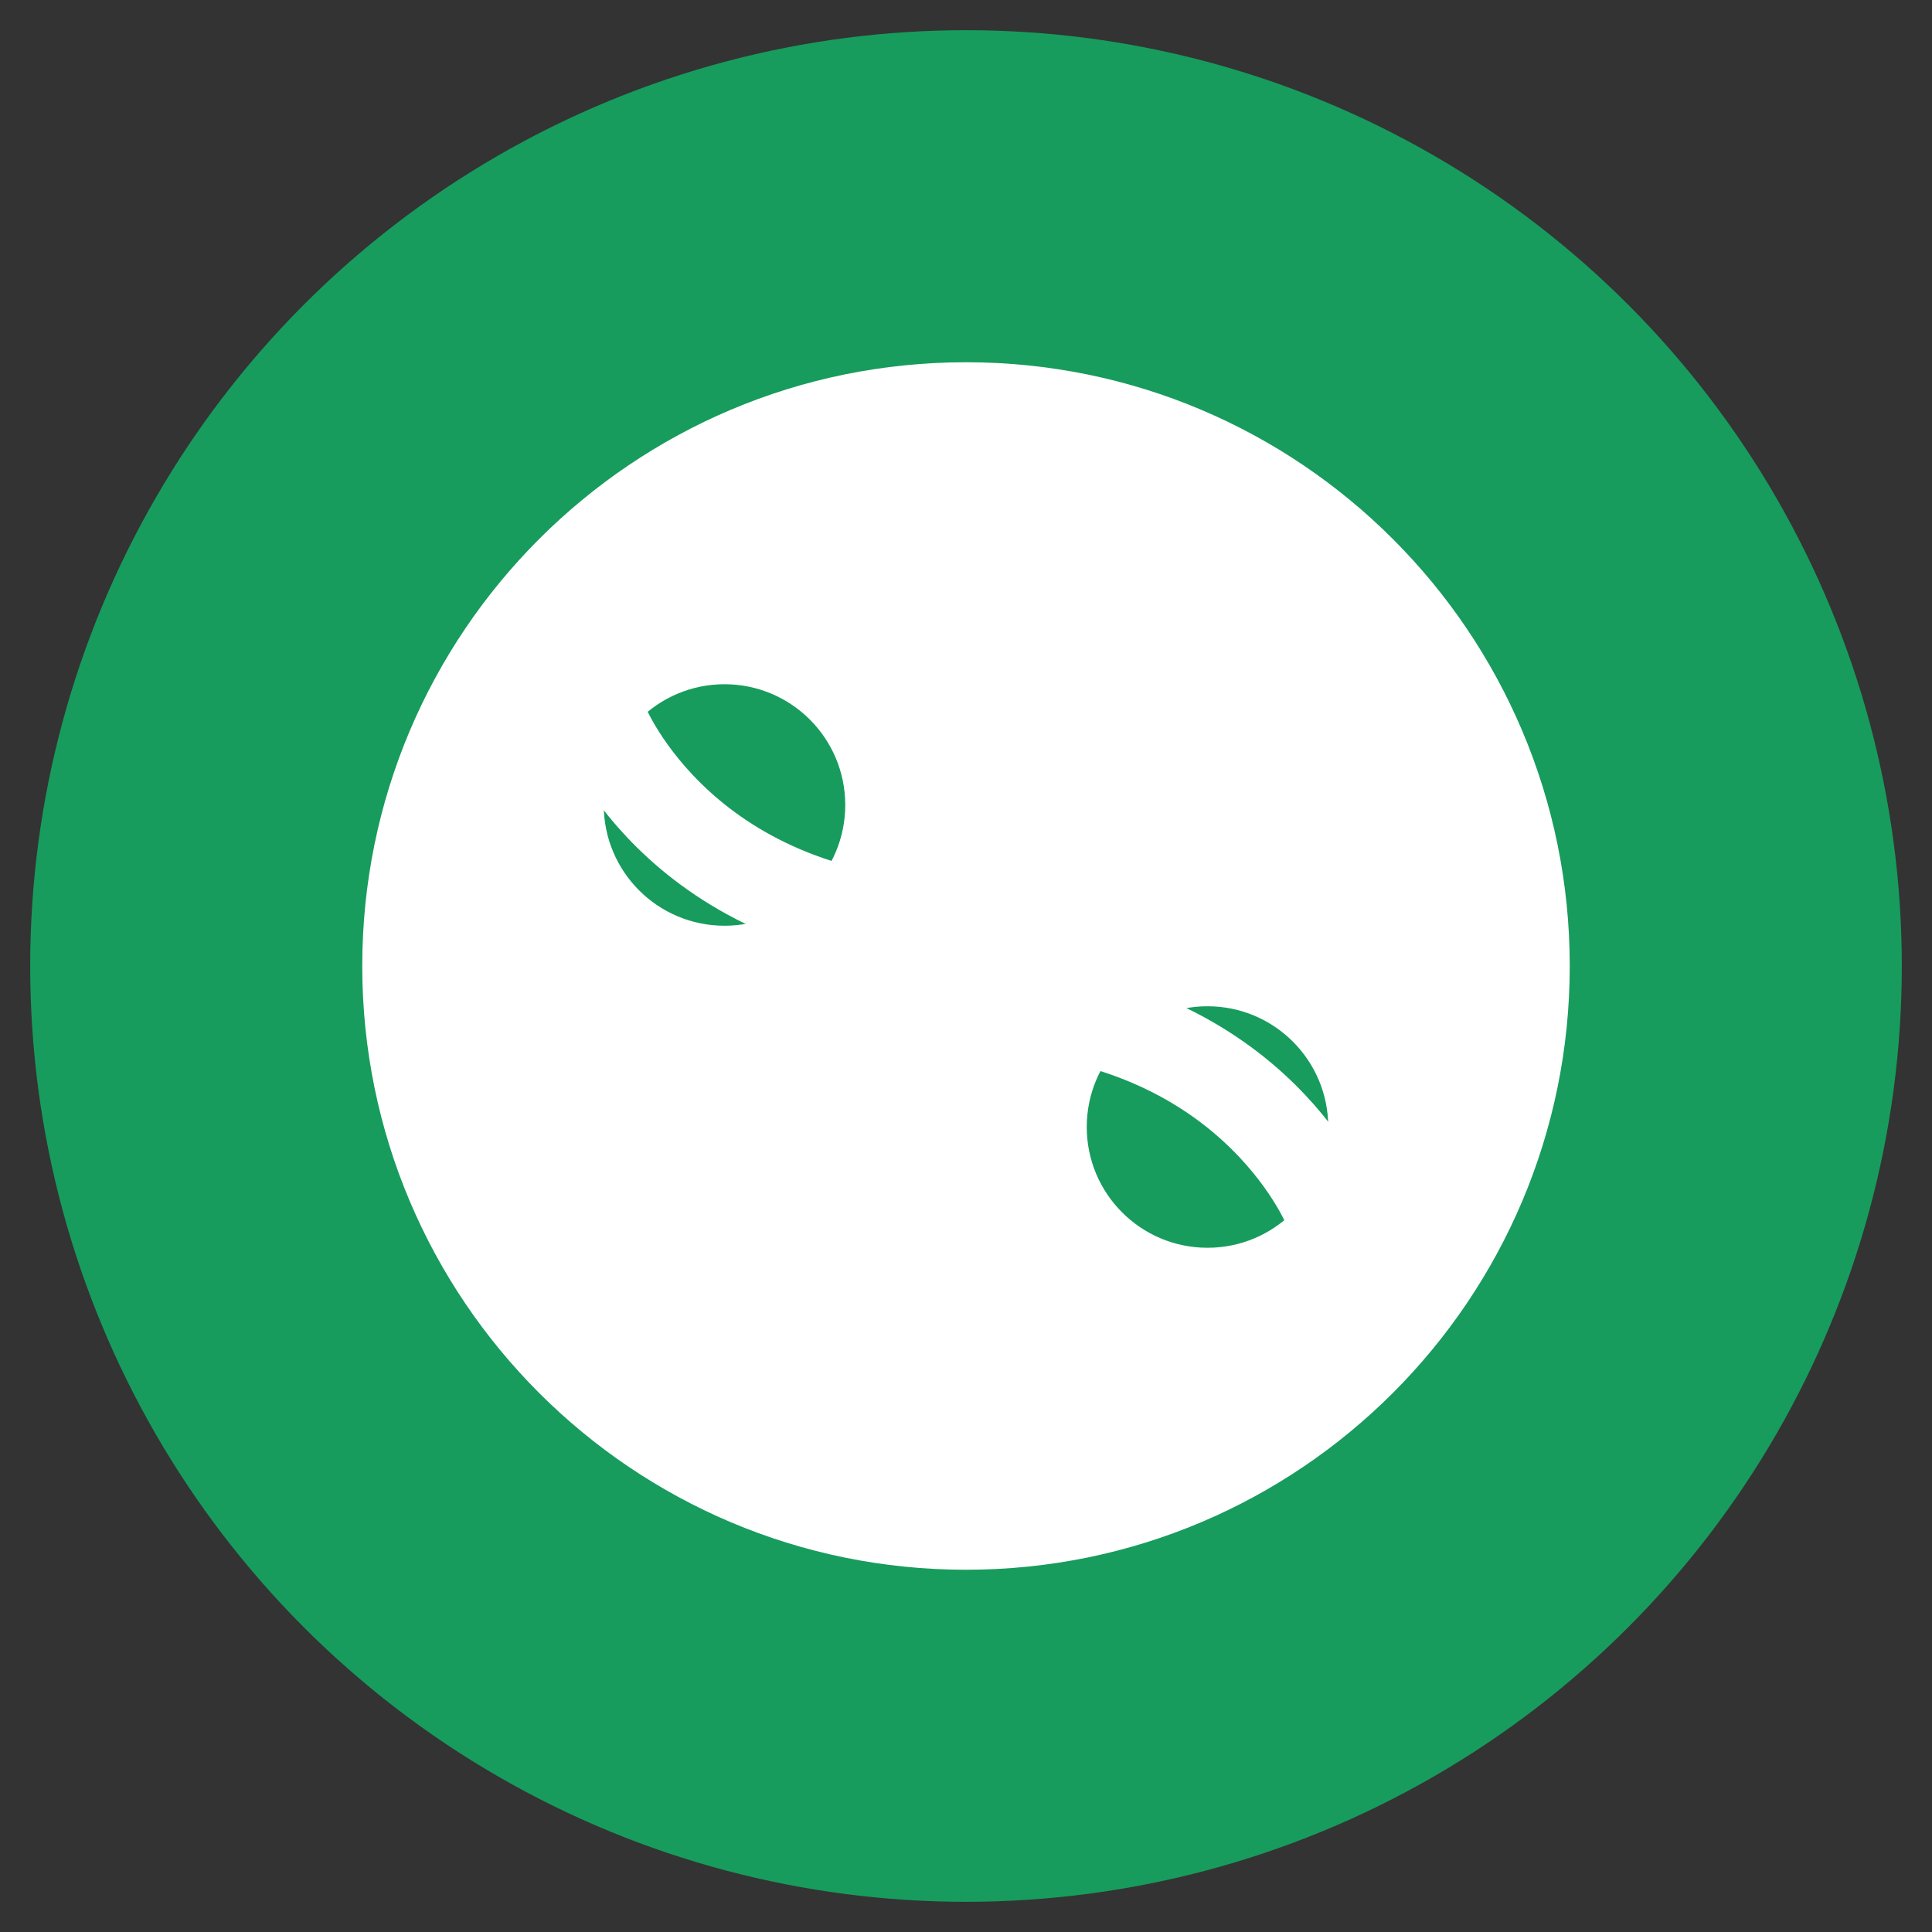
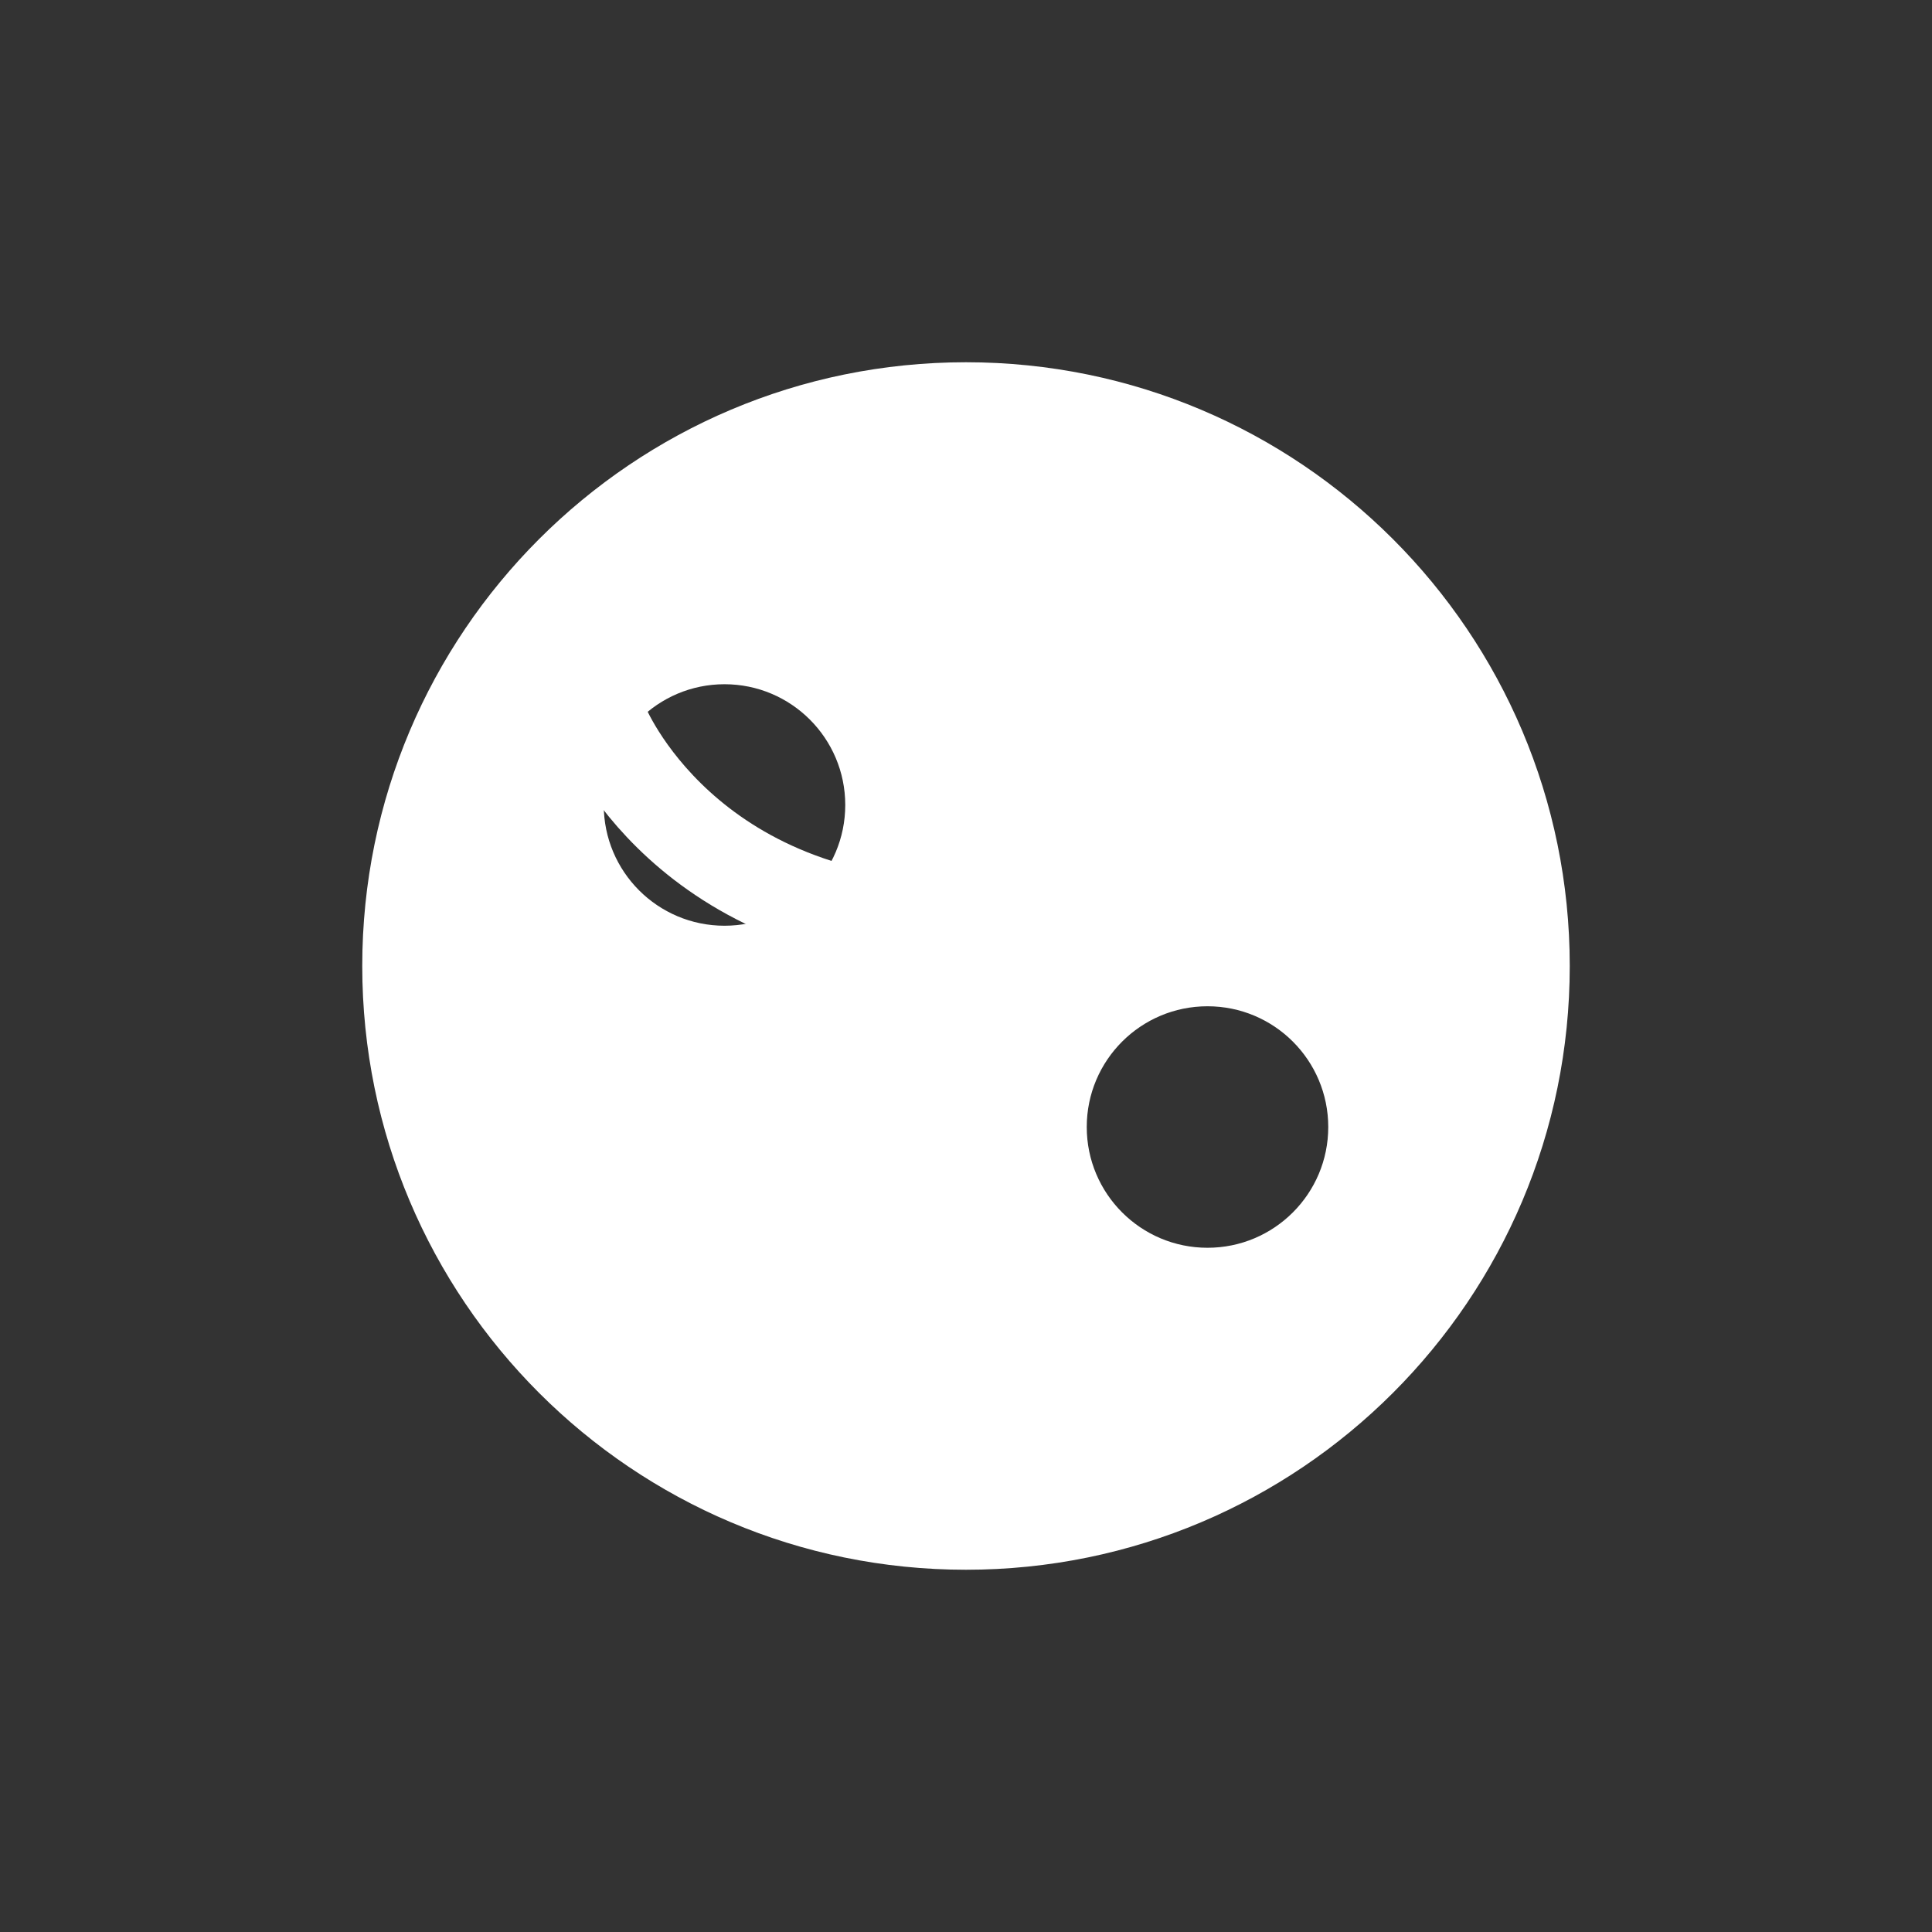
<svg xmlns="http://www.w3.org/2000/svg" width="32" height="32" viewBox="0 0 32 32" fill="none">
  <rect x="0" y="0" width="32" height="32" fill="#333333" stroke="none" />
-   <circle cx="16" cy="16" r="15" fill="#179c5d" stroke="#179c5d" stroke-width="1" />
  <path d="M16 6C10.477 6 6 10.477 6 16C6 21.523 10.477 26 16 26C21.523 26 26 21.523 26 16C26 10.477 21.523 6 16 6ZM12 11.333C13.105 11.333 14 12.229 14 13.333C14 14.438 13.105 15.333 12 15.333C10.895 15.333 10 14.438 10 13.333C10 12.229 10.895 11.333 12 11.333ZM20 20.667C18.895 20.667 18 19.771 18 18.667C18 17.562 18.895 16.667 20 16.667C21.105 16.667 22 17.562 22 18.667C22 19.771 21.105 20.667 20 20.667Z" fill="white" />
-   <path d="M10 20C10 20 11.333 16.667 16 16.667C20.667 16.667 22 20 22 20" stroke="white" stroke-width="1.5" />
  <path d="M22 12C22 12 20.667 15.333 16 15.333C11.333 15.333 10 12 10 12" stroke="white" stroke-width="1.5" />
</svg>